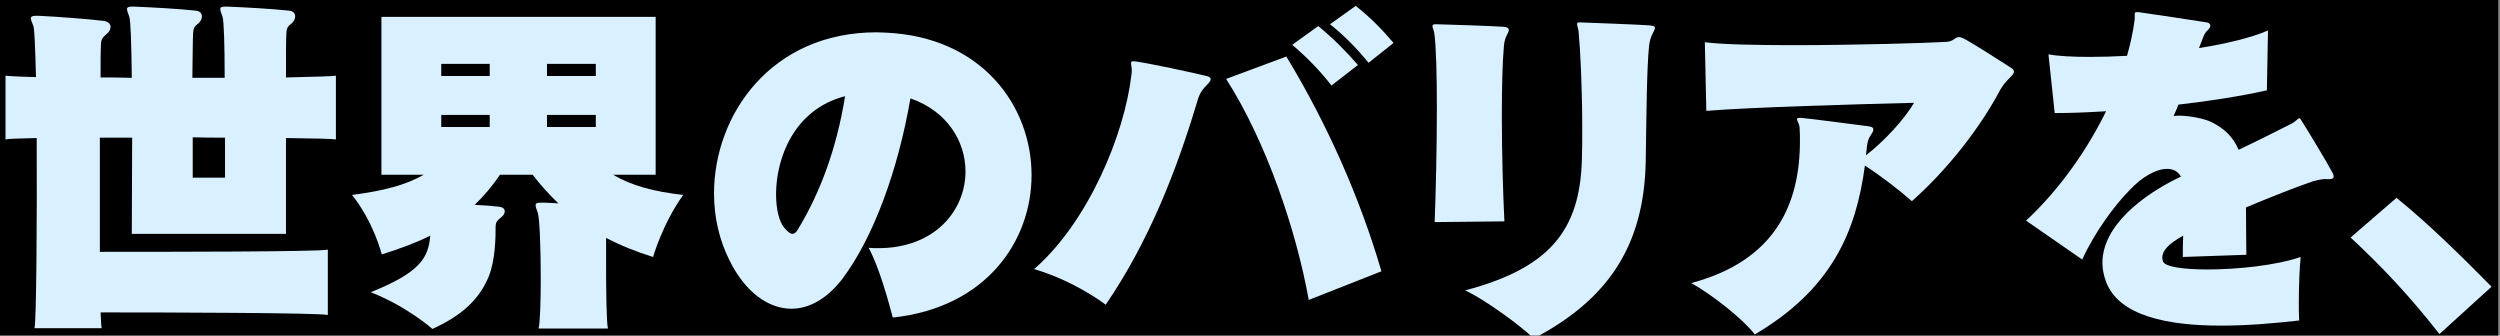
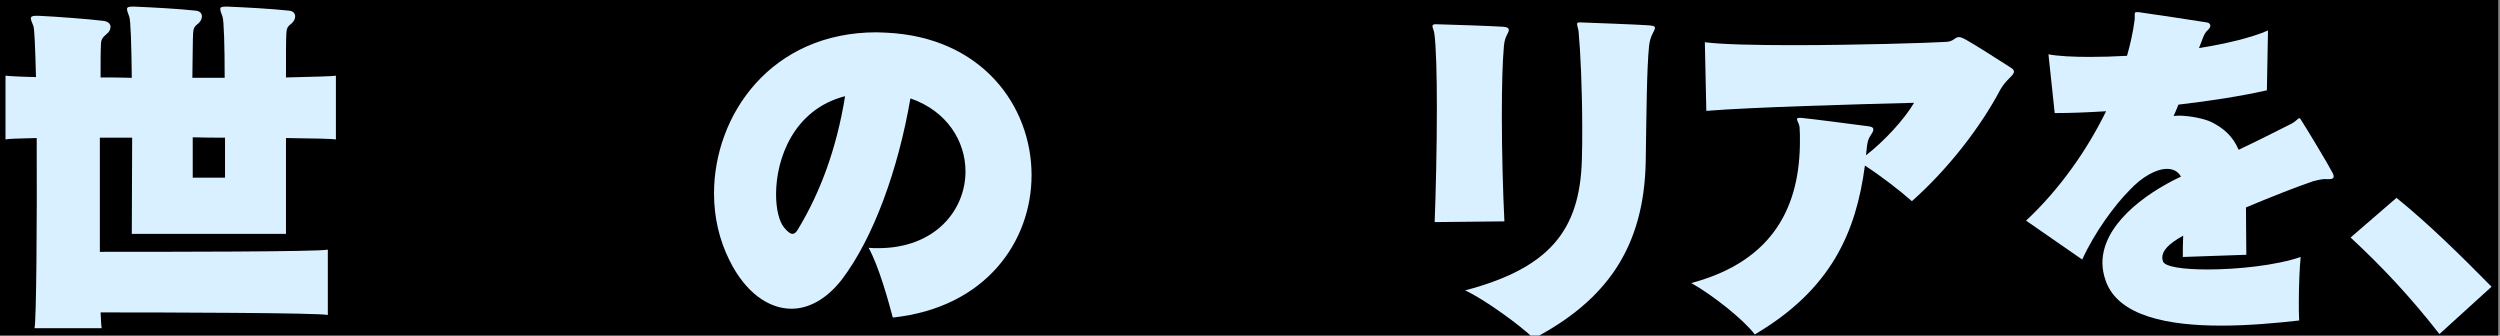
<svg xmlns="http://www.w3.org/2000/svg" version="1.1" id="レイヤー_1" x="0px" y="0px" viewBox="0 0 681 91.4" style="enable-background:new 0 0 681 91.4;" xml:space="preserve">
  <rect x="0" y="0" width="681" height="91.4" fill="#808080" stroke="none" />
  <style type="text/css">
	.st0{fill:#D8F0FF;}
	.st1{fill:#C4E8FF;}
</style>
  <g>
    <rect x="-0.5" y="-0.1" width="681" height="91.8" />
    <g>
      <path class="st0" d="M77.9,37.6c0,9.7,0,18.4,0,26.1h-42c0-7.8,0.1-16.4,0.1-26.2c-1,0-2,0-3,0c-2,0-3.9,0-5.8,0c0,7,0,14.1,0,21    c0,3.5,0,6.8,0,10.1c17.4,0,59.7,0,62.1-0.6v17.8c-2.4-0.6-44.4-0.7-61.9-0.7c0.1,2.4,0.2,3.9,0.3,4.3H9.4    c0.5-1.8,0.7-29.1,0.6-51.8c-4.8,0.1-8,0.2-8.5,0.4V20.6C2,20.7,5.1,20.9,9.8,21C9.6,13.3,9.4,7.9,9.1,7.1C8.7,6.1,8.4,5.4,8.4,5    c0-0.5,0.4-0.7,1.5-0.7c0.2,0,0.4,0,0.6,0c4.4,0.2,14,0.9,17.8,1.4c1.2,0.2,1.8,0.8,1.8,1.6c0,0.7-0.3,1.4-1.1,2    c-1.1,0.9-1.5,1.6-1.5,2.8c-0.1,1.6-0.1,4.8-0.1,9c2.7,0,5.6,0,8.5,0.1c-0.1-9-0.3-15.7-0.7-16.7c-0.4-1-0.6-1.6-0.6-2.1    C34.6,2,35,1.8,36,1.8c0.2,0,0.4,0,0.6,0C41.4,2,48.8,2.4,53.3,2.9C54.5,3,55,3.7,55,4.5c0,0.7-0.4,1.4-1.1,2    c-1.1,0.8-1.2,1.4-1.3,2.6c-0.1,1.4-0.1,6.3-0.2,12.1c2.9,0,6.1,0,8.8,0c0-8.4-0.2-15.7-0.6-16.7S60,2.9,60,2.4    c0-0.4,0.4-0.6,1.4-0.6c0.2,0,0.4,0,0.6,0C66.8,2,74.2,2.4,78.7,2.9c1.2,0.1,1.7,0.8,1.7,1.6c0,0.7-0.4,1.4-1.1,2    c-1.1,0.8-1.2,1.4-1.3,2.6c-0.1,1.4-0.1,5.9-0.1,12c7.6-0.2,12.9-0.3,13.6-0.5V38C90.8,37.8,85.5,37.7,77.9,37.6z M61.3,37.5    c-2.8,0-5.9,0-8.8-0.1c0,6.8,0,11,0,11h8.8C61.3,48.4,61.3,44.3,61.3,37.5z" />
-       <path class="st0" d="M177.9,70c-4.5-1.4-8.8-3.1-12.8-5.2c0,2,0,4.7,0,7.6c0,7.1,0.1,15.3,0.5,17.1h-18.9    c0.4-1.3,0.6-7.2,0.6-13.6c0-7.9-0.3-16.5-0.8-17.9c-0.3-0.9-0.6-1.6-0.6-2.1s0.4-0.7,1.5-0.7c0.2,0,0.3,0,0.5,0    c1.1,0,2.6,0.1,4.2,0.2c-2.4-2.3-4.8-4.9-7-7.8h-8.9c-2.1,3.1-4.4,5.8-6.9,8.2c2.5,0.1,4.8,0.3,6.5,0.5c1.2,0.1,1.7,0.6,1.7,1.3    c0,0.5-0.4,1.2-1.1,1.7c-1.2,0.9-1.4,1.5-1.4,2.6c0,2.3,0,8.9-1.9,13.5c-2.8,6.7-7.9,10.8-15.3,14.2c0,0-6.9-6.1-16.8-10    c13.4-5.4,15.7-9.3,16.2-15.4c-3.8,1.9-8.1,3.5-13.2,5.1c0,0-2.2-8.8-8.1-16.2c8.5-1.1,14.7-2.7,19.5-5.5h-11.5v-43h74.7v43H167    c4.9,2.9,11,4.6,19.1,5.5C180.4,61.1,177.9,70,177.9,70z M133.4,17.4h-13.2v3.3h13.2V17.4z M133.4,31.3h-13.2v3.3h13.2V31.3z     M162.3,17.4H149v3.3h13.3V17.4z M162.3,31.3H149v3.3h13.3V31.3z" />
      <path class="st0" d="M243.2,86.5c-1.2-4.5-3.8-14-6.6-19c0.9,0.1,1.7,0.1,2.6,0.1c15.6,0,23.8-10.4,23.8-20.9    c0-8.1-4.9-16.4-15-19.9c-3.3,19.2-10,38-18.8,49.5c-4.1,5.2-8.9,7.8-13.6,7.8c-6.3,0-12.6-4.5-16.9-13.2    c-2.8-5.6-4.2-11.8-4.2-18.2c0-21.4,15.5-43.9,44.3-43.9c0.9,0,1.7,0.1,2.6,0.1c26.1,1.2,39.6,20,39.6,38.8    C281,65.7,268.6,83.8,243.2,86.5z M211.4,52.9c0,4,0.8,7.4,2.2,9.1c1,1.2,1.7,1.7,2.3,1.7c0.5,0,1-0.4,1.5-1.3    c6-9.9,10.5-21.9,12.8-36.2C216.2,29.8,211.4,43.2,211.4,52.9z" />
-       <path class="st0" d="M328.6,23.3c-1.6,1.7-2,2.6-2.7,5.1C320.4,46.6,313,65.7,301.2,83c-4.8-3.6-12.5-7.7-19.5-9.7    c14.7-12.8,24.6-36.6,26.5-52.9c0-0.3,0.1-0.7,0.1-1c0-1-0.2-1.7-0.2-2.2c0-0.3,0.1-0.5,0.5-0.5c0.1,0,0.2,0,0.4,0    c3,0.3,16.9,3.3,19.2,3.9c1.1,0.2,1.6,0.5,1.6,1C329.8,22,329.4,22.5,328.6,23.3z M356.5,81.7c-3.4-18.9-11.5-43-22.5-60.2    l16.4-6.1c11.1,18.3,20.1,38.6,25.9,58.5L356.5,81.7z M362.7,23.3c-3.2-4.1-6.6-7.6-10.7-11.1l7.1-5.1c4,3.3,7.5,6.8,10.8,10.6    L362.7,23.3z M372.8,17.1c-3.2-3.9-6.5-7.3-10.5-10.5l7-5c3.9,3.1,7.1,6.3,10.3,10.1L372.8,17.1z" />
      <path class="st0" d="M410.5,9.5c-0.7,1.3-0.8,2.4-0.9,4c-0.3,3.1-0.5,9.9-0.5,17.9c0,9.7,0.3,21,0.7,28.9l-19,0.2    c0.3-7.7,0.6-20,0.6-30.9c0-9.1-0.2-17.2-0.7-20.6c-0.1-0.7-0.5-1.4-0.5-1.9c0-0.3,0.2-0.5,0.9-0.5c4.4,0.1,15.7,0.5,18.5,0.7    c0.9,0.1,1.4,0.3,1.4,0.9C411,8.5,410.8,8.9,410.5,9.5z M450.2,9.1c-0.6,1.2-0.8,1.9-1,3.5c-0.6,5.9-0.7,17.6-0.9,31.2    c-0.4,23.8-10.9,38.1-30.5,48.4c-3.6-3.5-13.3-10.6-18.7-13.1c23.1-6.1,31.2-16.4,31.8-35.4c0.1-2.9,0.1-5.9,0.1-8.9    c0-10.5-0.5-21.2-1-26.3c-0.1-0.7-0.4-1.5-0.4-1.9c0-0.3,0.1-0.5,0.6-0.5c0.1,0,0.1,0,0.2,0c2.7,0.1,16.3,0.6,18.7,0.8    c1.2,0.1,1.7,0.2,1.7,0.7C450.8,7.9,450.6,8.4,450.2,9.1z" />
      <path class="st0" d="M544.9,24.4c-5.5,10.4-14.3,21.7-24.1,30.4c-3.4-3-8.2-6.7-12.8-9.7c-2.4,18.1-9.1,33.7-30,46    c-2.9-3.9-11.4-10.7-17.3-14c22.9-6.1,29.6-21.5,29.6-38.7c0-1.2,0-2.5-0.1-3.8c-0.1-0.9-0.7-1.7-0.7-2.1c0-0.3,0.2-0.4,0.7-0.4    c0.1,0,0.3,0,0.4,0c2.4,0.2,16.1,2,18.4,2.3c0.8,0.1,1.3,0.3,1.3,0.9c0,0.3-0.2,0.8-0.7,1.5c-0.8,1.2-0.9,1.9-1.1,3.6    c-0.1,0.6-0.1,1.2-0.2,1.9c4.9-3.8,10.3-9.6,13.1-14.3c-15.8,0.4-44.4,1.2-56.6,2.2l-0.4-18.7c4.5,0.6,13.8,0.8,24,0.8    c17.2,0,37.1-0.6,41.8-0.9c2-0.1,2.3-1.3,3.4-1.3c0.4,0,1,0.2,1.9,0.7c2.2,1.2,8.6,5.3,12.2,7.6c0.7,0.4,0.9,0.8,0.9,1.1    C548.6,20.6,546.4,21.7,544.9,24.4z" />
      <path class="st0" d="M634.4,48.8c-0.1,0-0.3,0-0.5,0c-0.9-0.1-2.1,0.1-3.9,0.6c-4.7,1.6-11.5,4.3-18.2,7.1c0,4.2,0.1,9.4,0.1,12.9    L594.6,70c0-1.9,0-3.9,0.1-5.8c-4.2,2.3-5.7,4.2-5.7,6c0,0.3,0.1,0.7,0.2,1c0.5,1.5,5.6,2.2,12.1,2.2c8.2,0,18.7-1.1,25.4-3.4    c-0.3,2.9-0.5,8-0.5,12.2c0,2,0,3.8,0.1,5.1c-6.2,0.7-13.8,1.4-21.3,1.4c-14.2,0-28-2.5-31.4-12.2c-0.6-1.7-0.9-3.3-0.9-4.9    c0-10.1,11-18.6,21.4-23.5c-0.8-1.4-2.1-2.1-3.8-2.1c-2.8,0-6.7,2-10.3,5.9c-3.8,3.8-9.4,11.3-12.8,18.8l-15.3-10.6    c9.2-8.6,16.6-19.2,21.8-29.8c-4.8,0.3-9.5,0.5-14,0.5l-1.7-16c2.7,0.5,6.7,0.7,11.3,0.7c3.1,0,6.5-0.1,10.1-0.3    c0.9-3.2,1.6-6.3,2-9.3c0.1-0.5,0.1-0.9,0.1-1.2c0-0.3,0-0.6,0-0.8c0-0.4,0.1-0.6,0.5-0.6c0.2,0,0.3,0,0.5,0    c4.2,0.6,15.6,2.3,18.6,2.8c0.7,0.1,1,0.5,1,0.9c0,0.3-0.2,0.7-0.6,1.1c-0.8,0.7-1.1,1.3-1.8,3.2c-0.2,0.6-0.5,1.2-0.7,1.8    c7.4-1.2,14.2-2.8,18.8-4.8l-0.3,16.3c-7.1,1.6-15.5,2.9-24.1,3.9c-0.4,1-0.8,2-1.3,3.1c0.4,0,0.9-0.1,1.3-0.1    c3,0,7.1,0.8,9.1,1.8c3.1,1.6,5.7,3.7,7.3,7.5c5.1-2.4,10-4.9,14.4-7.1c1.3-0.7,1.8-1.5,2.1-1.5c0.2,0,0.3,0.1,0.4,0.3    c1.5,2.3,7.7,12.6,8.7,14.6c0.2,0.4,0.3,0.7,0.3,0.9C635.7,48.6,635.3,48.8,634.4,48.8z" />
      <path class="st0" d="M664.5,91c-8.1-10.4-15.9-18.6-24.2-26.3l12.5-10.8c8.8,7.1,17.4,15.6,25.9,24.2L664.5,91z" />
    </g>
  </g>
</svg>